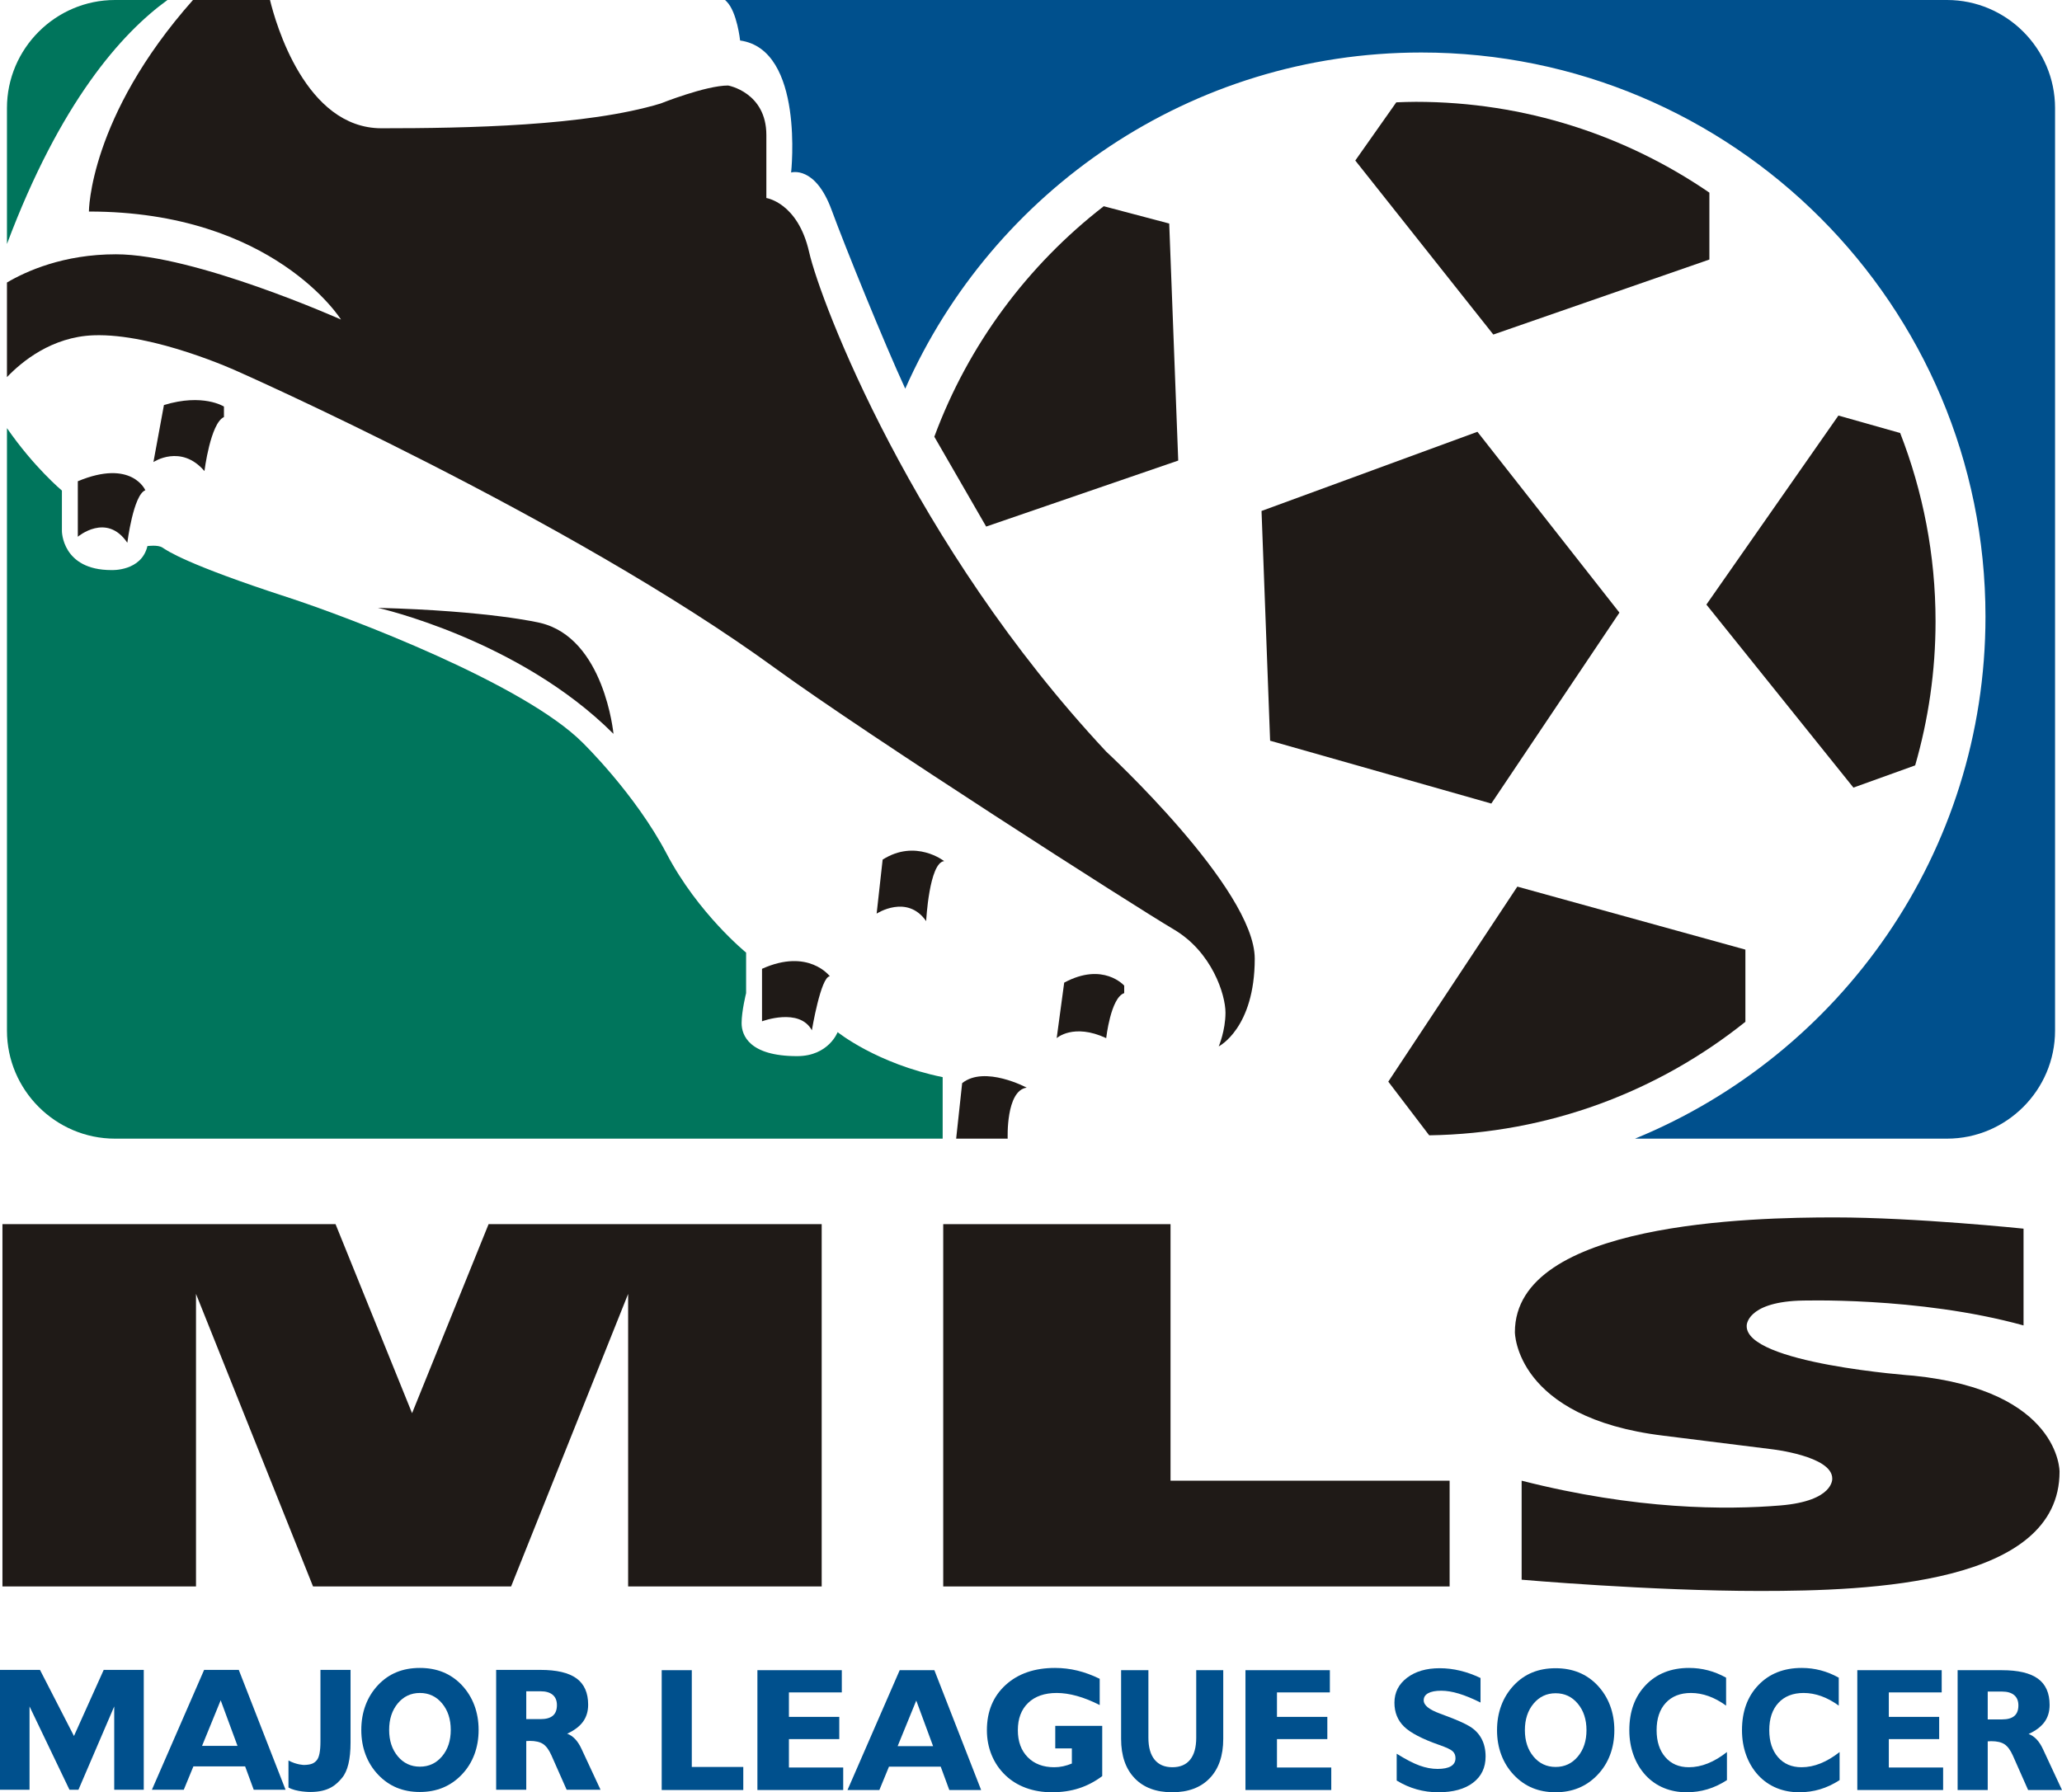
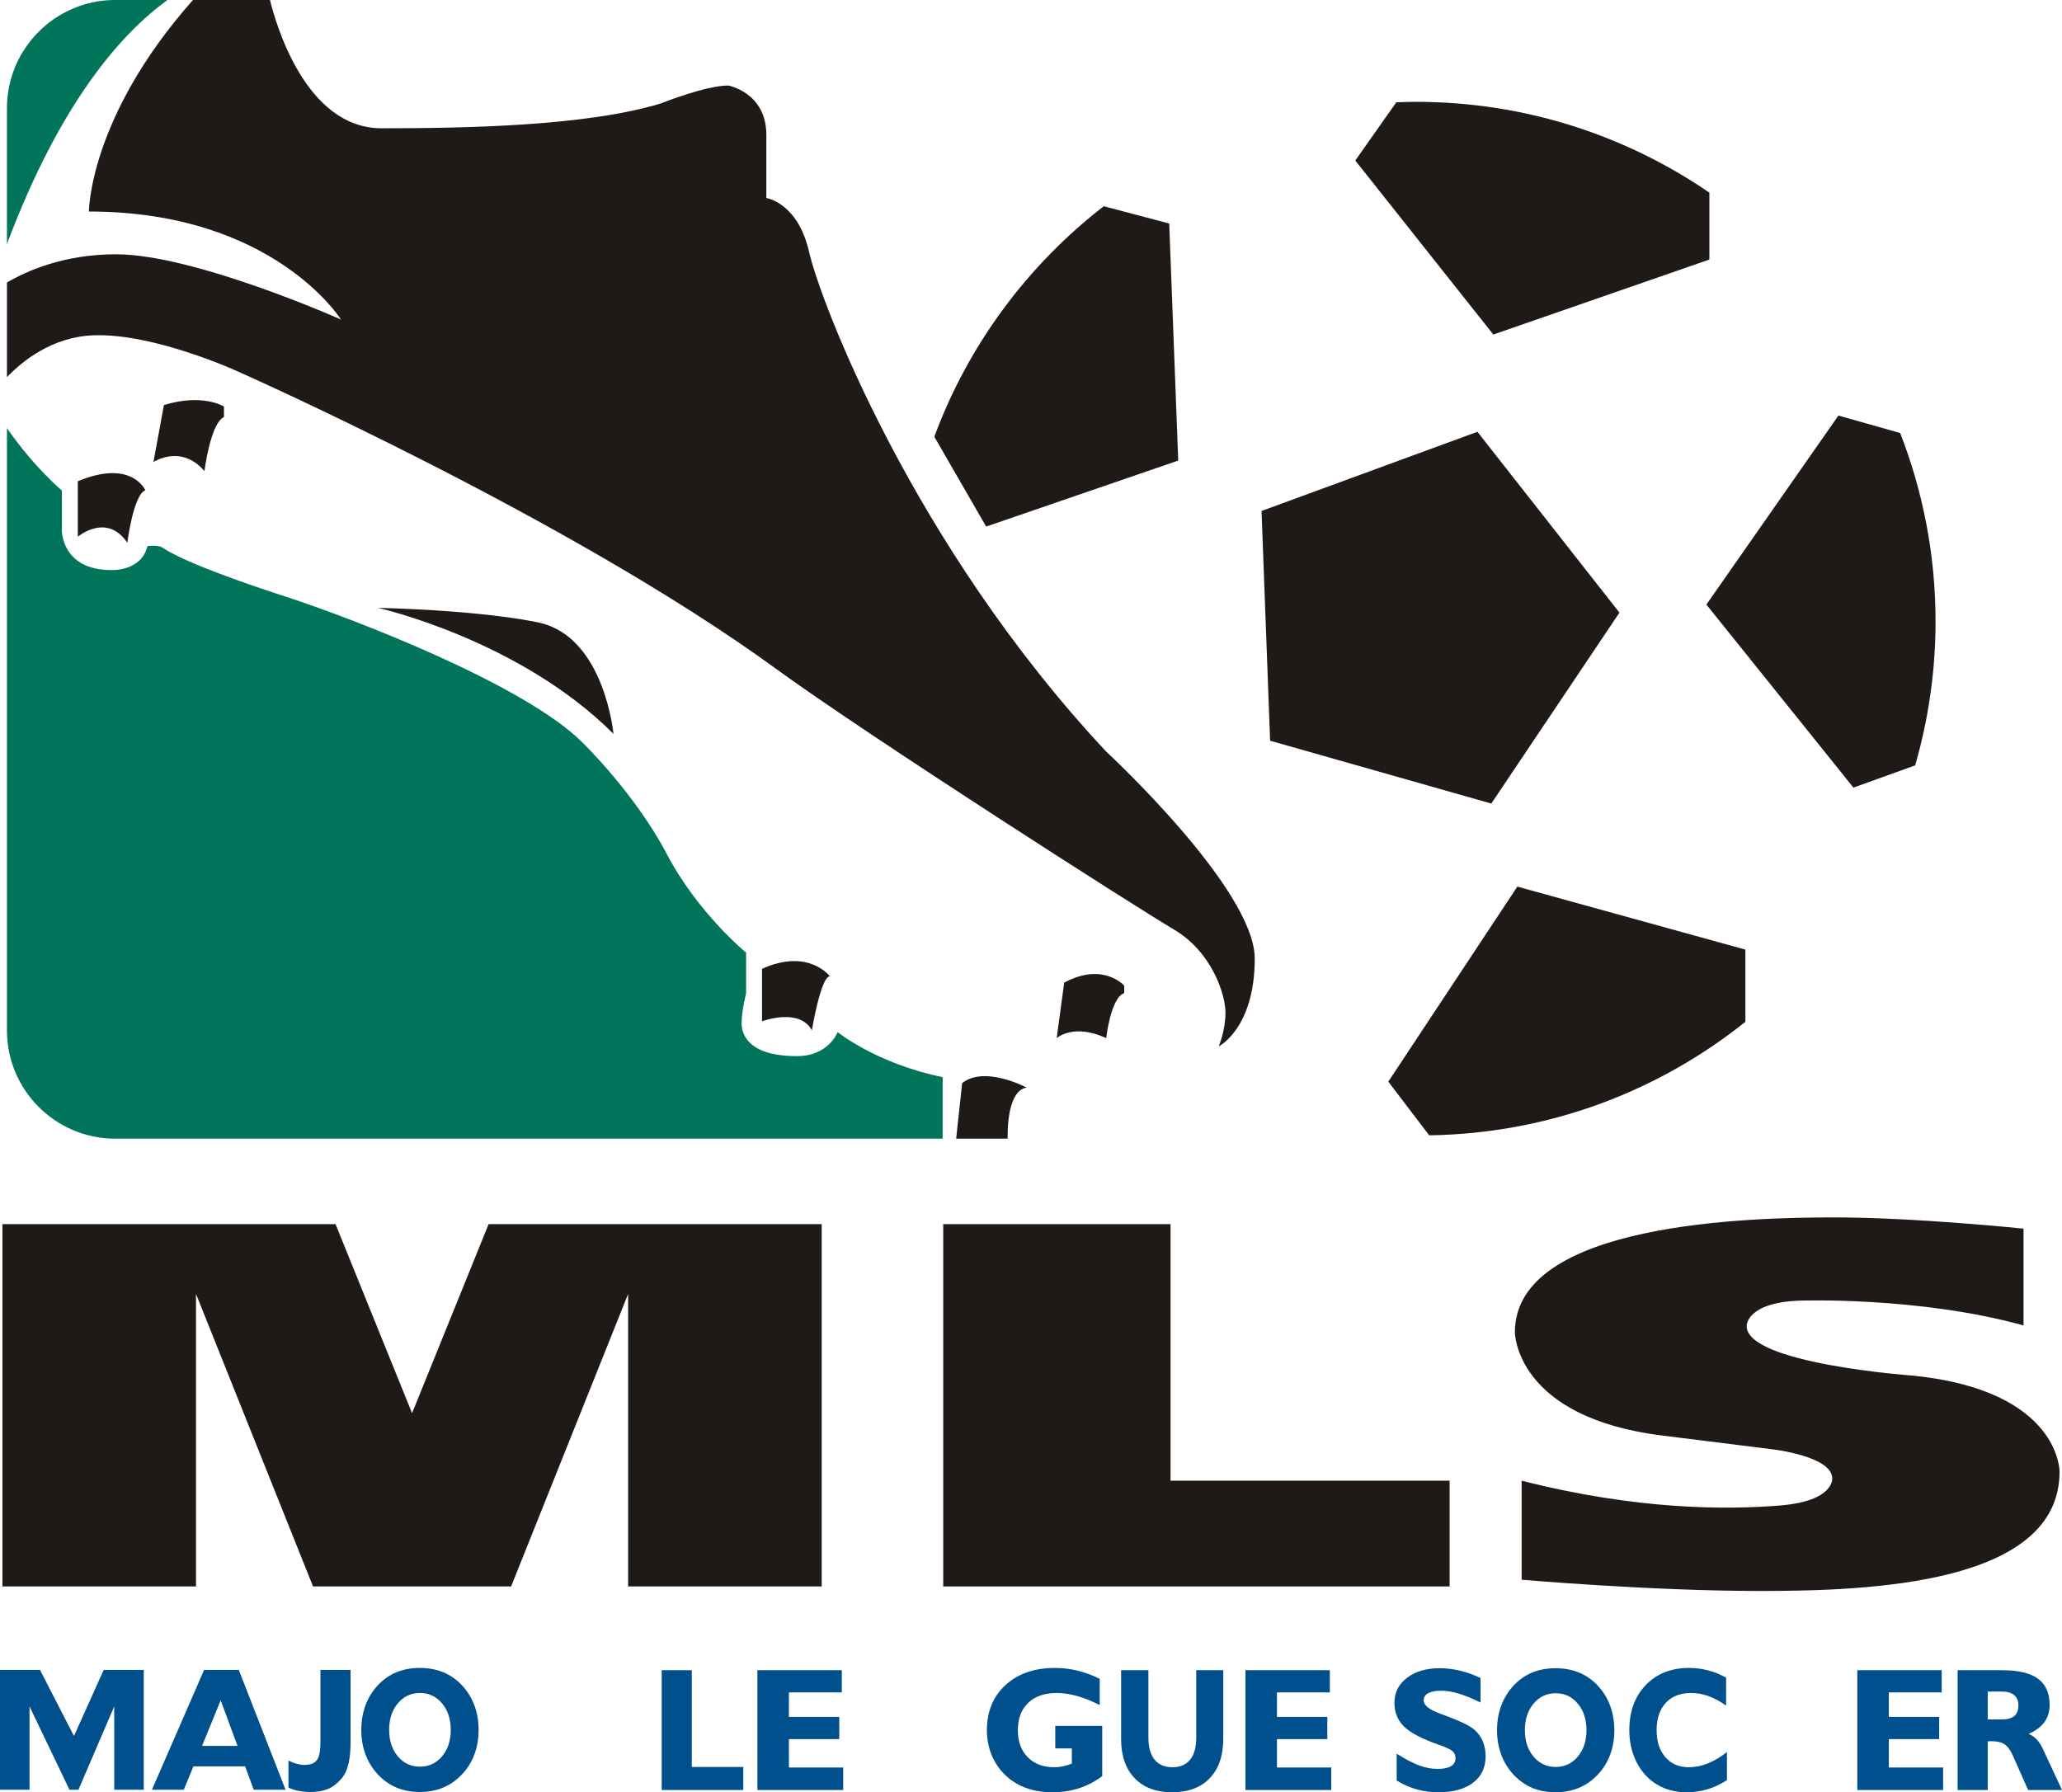
<svg xmlns="http://www.w3.org/2000/svg" xmlns:ns1="http://sodipodi.sourceforge.net/DTD/sodipodi-0.dtd" xmlns:ns2="http://www.inkscape.org/namespaces/inkscape" xml:space="preserve" width="2113.806" height="1837.594" viewBox="0 0 2113.925 1837.697" version="1.1" id="svg78" ns1:docname="MLS.svg" style="clip-rule:evenodd;fill-rule:evenodd;image-rendering:optimizeQuality;shape-rendering:geometricPrecision;text-rendering:geometricPrecision" ns2:version="0.92.2 5c3e80d, 2017-08-06">
  <defs id="defs82" />
  <ns1:namedview pagecolor="#ffffff" bordercolor="#666666" borderopacity="1" objecttolerance="10" gridtolerance="10" guidetolerance="10" ns2:pageopacity="0" ns2:pageshadow="2" ns2:window-width="1680" ns2:window-height="931" id="namedview80" showgrid="false" ns2:zoom="0.10207612" ns2:cx="1156" ns2:cy="1156" ns2:window-x="0" ns2:window-y="1" ns2:window-maximized="1" ns2:current-layer="Ebene_x0020_1" />
  <g id="Ebene_x0020_1" transform="translate(0,-474.433)">
    <path d="m 858.721,1532.728 c 0,0 -9.231,24.611 -41.533,24.611 -49.224,0 -56.912,-21.534 -56.912,-33.836 0,-12.309 4.614,-30.768 4.614,-30.768 v -41.54 c 0,0 -49.228,-39.987 -81.527,-101.509 -32.301,-61.531 -86.137,-113.833 -86.137,-113.833 -59.993,-59.993 -236.891,-127.674 -303.031,-149.207 -103.145,-33.579 -123.06,-47.684 -127.674,-50.761 -4.618,-3.074 -15.383,-1.54 -15.383,-1.54 -6.151,26.148 -36.916,24.614 -36.916,24.614 -50.761,0 -50.761,-39.994 -50.761,-39.994 v -41.536 c 0,0 -28.538,-23.788 -56.331,-64.026 v 617.788 c 0,60.907 49.83,110.751 110.751,110.751 h 848.519 v -63.064 c -67.681,-13.842 -107.678,-46.144 -107.678,-46.147 z" id="path5" ns2:connector-curvature="0" style="fill:#00755c" />
    <path d="m 171.693,474.433 h -53.812 c -60.92,0 -110.751,49.841 -110.751,110.755 v 139.411 c 54.546,-145.191 117.229,-215.916 164.563,-250.166 z" id="path7" ns2:connector-curvature="0" style="fill:#00755c" />
-     <path d="m 1996.048,474.433 h -1252.72 c 0.548,0.534 1.115,1.086 1.571,1.54 10.776,10.765 13.846,39.997 13.846,39.997 66.147,9.228 52.294,135.358 52.294,135.358 0,-0.004 24.614,-7.688 41.534,38.459 13.96,38.066 54.072,136.804 75.467,183.172 89.796,-202.984 292.818,-344.687 529.05,-344.687 319.444,-0.004 578.383,258.948 578.383,578.372 0,241.863 -148.516,448.938 -359.277,535.299 h 319.855 c 60.914,0 110.752,-49.841 110.752,-110.748 V 585.189 c 0,-60.914 -49.841,-110.752 -110.752,-110.755 z" id="path9" ns2:connector-curvature="0" style="fill:#00508d" />
    <polygon points="521.545,1688.66 443.096,1494.84 101.611,1494.84 101.611,1866.32 300.043,1866.32 300.043,1566.37 420.023,1866.32 623.069,1866.32 743.051,1566.37 743.051,1866.32 941.483,1866.32 941.483,1494.84 599.998,1494.84 " id="polygon11" transform="translate(-99.102,234.778)" style="fill:#1f1a17" />
    <polygon points="1066.08,1866.32 1066.08,1494.84 1299.11,1494.84 1299.11,1757.88 1585.23,1757.88 1585.23,1866.32 " id="polygon13" transform="translate(-99.102,234.778)" style="fill:#1f1a17" />
    <path d="m 1559.958,1992.658 v 101.52 c 0,0 131.52,11.544 244.58,11.544 113.059,0 306.874,-6.922 306.874,-122.288 0,0 0.955,-83.066 -149.779,-98.449 0,0 -173.25,-12.306 -170.941,-51.53 0,0 0,-23.071 53.069,-25.379 0,0 122.288,-4.618 230.734,25.379 v -99.218 c 0,0 -110.758,-11.533 -193.821,-11.533 -83.06,0 -327.639,4.614 -327.639,117.674 0,0 0,87.677 152.284,106.136 l 110.752,13.842 c 0,0 62.298,6.922 62.298,29.997 0,0 2.306,23.073 -53.069,27.687 -55.375,4.614 -147.667,4.614 -265.345,-25.382 z" id="path15" ns2:connector-curvature="0" style="fill:#1f1a17" />
    <polygon points="777.464,2075.04 777.464,1952.17 808.321,1952.17 808.321,2051.39 861.102,2051.39 861.102,2075.04 " id="polygon17" transform="translate(-99.102,234.778)" style="fill:#00508d" />
    <polygon points="959.51,2000.05 959.51,2022.84 907.889,2022.84 907.889,2051.96 963.55,2051.96 963.55,2075.04 875.583,2075.04 875.583,1952.17 962.108,1952.17 962.108,1974.96 907.889,1974.96 907.889,2000.05 " id="polygon19" transform="translate(-99.102,234.778)" style="fill:#00508d" />
-     <path d="m 939.338,2218.098 17.242,46.726 h -36.331 z m -37.827,91.718 9.851,-23.941 h 53.046 l 8.796,23.941 h 32.636 l -47.943,-122.867 h -35.539 l -53.515,122.867 h 32.669 z" id="path21" ns2:connector-curvature="0" style="fill:#00508d" />
    <path d="m 1129.978,2295.568 c -7.493,5.608 -15.447,9.773 -23.846,12.486 -8.418,2.713 -17.63,4.073 -27.653,4.073 -9.668,0 -18.556,-1.486 -26.64,-4.444 -8.086,-2.965 -15.095,-7.263 -21.01,-12.907 -6.216,-5.924 -10.945,-12.85 -14.199,-20.762 -3.254,-7.936 -4.882,-16.444 -4.882,-25.535 0,-19.195 6.381,-34.632 19.143,-46.315 12.764,-11.683 29.676,-17.517 50.745,-17.517 7.677,0 15.284,0.907 22.794,2.713 7.488,1.816 15.149,4.614 22.955,8.419 v 26.936 c -8.146,-4.165 -15.915,-7.273 -23.301,-9.326 -7.389,-2.044 -14.305,-3.074 -20.762,-3.074 -12.427,0 -22.182,3.39 -29.247,10.159 -7.066,6.777 -10.598,16.107 -10.598,28.005 0,11.598 3.369,20.826 10.123,27.698 6.749,6.848 15.814,10.282 27.201,10.282 3.056,0 6.079,-0.317 9.071,-0.965 2.996,-0.65 5.988,-1.595 8.977,-2.829 v -15.529 h -17.011 v -23.073 h 48.142 v 51.505 z" id="path23" ns2:connector-curvature="0" style="fill:#00508d" />
    <path d="m 1254.048,2186.948 v 70.473 c 0,17.215 -4.601,30.628 -13.815,40.251 -9.212,9.636 -22.048,14.451 -38.542,14.451 -16.473,0 -29.326,-4.815 -38.521,-14.451 -9.207,-9.626 -13.825,-23.033 -13.825,-40.248 v -70.477 h 27.98 v 69.239 c 0,9.795 2.105,17.289 6.325,22.482 4.216,5.188 10.313,7.786 18.279,7.786 7.963,0 14.022,-2.578 18.185,-7.746 4.171,-5.152 6.238,-12.673 6.238,-22.523 v -69.239 h 27.695 z" id="path25" ns2:connector-curvature="0" style="fill:#00508d" />
    <polygon points="1459.86,2000.05 1459.86,2022.84 1408.23,2022.84 1408.23,2051.96 1463.89,2051.96 1463.89,2075.04 1375.93,2075.04 1375.93,1952.17 1462.45,1952.17 1462.45,1974.96 1408.23,1974.96 1408.23,2000.05 " id="polygon27" transform="translate(-99.102,234.778)" style="fill:#00508d" />
    <path d="m 1431.868,2300.108 v -27.494 c 9.266,5.778 17.068,9.824 23.413,12.126 6.362,2.305 12.526,3.447 18.494,3.447 6.039,0 10.598,-0.925 13.716,-2.774 3.101,-1.846 4.652,-4.605 4.652,-8.247 0,-2.94 -0.972,-5.317 -2.918,-7.102 -1.944,-1.81 -6.473,-3.931 -13.594,-6.4 -17.521,-6.147 -29.577,-12.416 -36.177,-18.83 -6.594,-6.41 -9.894,-14.583 -9.894,-24.532 0,-10.477 4.29,-18.99 12.869,-25.532 8.6,-6.566 19.772,-9.833 33.546,-9.833 6.978,0 13.971,0.853 21,2.549 7.032,1.71 13.989,4.199 20.837,7.49 v 25.145 c -8.273,-4.122 -15.699,-7.174 -22.261,-9.15 -6.576,-1.972 -12.564,-2.962 -17.953,-2.962 -5.872,0 -10.347,0.847 -13.428,2.534 -3.083,1.689 -4.617,4.117 -4.617,7.263 0,2.56 1.387,4.974 4.144,7.212 2.782,2.254 6.96,4.397 12.55,6.433 1.174,0.469 2.952,1.139 5.372,2.02 11.721,4.345 20.116,8.075 25.216,11.193 5.338,3.278 9.355,7.518 12.078,12.676 2.724,5.168 4.091,11.216 4.091,18.149 0,11.391 -4.29,20.351 -12.87,26.859 -8.558,6.524 -20.459,9.779 -35.675,9.779 -7.623,0 -14.978,-0.999 -22.097,-3.003 -7.103,-2.002 -13.934,-5.009 -20.493,-9.017 z" id="path29" ns2:connector-curvature="0" style="fill:#00508d" />
-     <path d="m 1572.148,2221.268 c 5.921,-7.107 13.486,-10.664 22.68,-10.664 9.194,0 16.762,3.56 22.693,10.664 5.95,7.096 8.922,16.168 8.922,27.212 0,10.972 -2.972,19.996 -8.922,27.082 -5.926,7.065 -13.499,10.608 -22.693,10.608 -9.194,0 -16.762,-3.543 -22.68,-10.608 -5.909,-7.087 -8.868,-16.107 -8.868,-27.082 0,-11.047 2.955,-20.113 8.868,-27.212 z m -33.019,52.55 c 2.921,7.773 7.226,14.652 12.904,20.636 5.628,5.913 11.985,10.347 19.072,13.274 7.082,2.928 14.96,4.4 23.631,4.4 8.674,0 16.566,-1.486 23.724,-4.444 7.136,-2.954 13.515,-7.371 19.139,-13.23 5.753,-5.988 10.081,-12.86 12.999,-20.632 2.945,-7.769 4.397,-16.195 4.397,-25.29 0,-9.147 -1.455,-17.6 -4.397,-25.369 -2.918,-7.776 -7.246,-14.712 -12.999,-20.802 -5.563,-5.811 -11.893,-10.17 -19.018,-13.066 -7.12,-2.904 -15.066,-4.355 -23.846,-4.355 -8.725,0 -16.637,1.431 -23.723,4.314 -7.087,2.867 -13.41,7.239 -18.98,13.108 -5.733,6.091 -10.061,13.03 -12.962,20.802 -2.9,7.766 -4.345,16.223 -4.345,25.369 0,9.095 1.462,17.524 4.403,25.287 z" id="path31" ns2:connector-curvature="0" style="fill:#00508d" />
+     <path d="m 1572.148,2221.268 c 5.921,-7.107 13.486,-10.664 22.68,-10.664 9.194,0 16.762,3.56 22.693,10.664 5.95,7.096 8.922,16.168 8.922,27.212 0,10.972 -2.972,19.996 -8.922,27.082 -5.926,7.065 -13.499,10.608 -22.693,10.608 -9.194,0 -16.762,-3.543 -22.68,-10.608 -5.909,-7.087 -8.868,-16.107 -8.868,-27.082 0,-11.047 2.955,-20.113 8.868,-27.212 z m -33.019,52.55 c 2.921,7.773 7.226,14.652 12.904,20.636 5.628,5.913 11.985,10.347 19.072,13.274 7.082,2.928 14.96,4.4 23.631,4.4 8.674,0 16.566,-1.486 23.724,-4.444 7.136,-2.954 13.515,-7.371 19.139,-13.23 5.753,-5.988 10.081,-12.86 12.999,-20.632 2.945,-7.769 4.397,-16.195 4.397,-25.29 0,-9.147 -1.455,-17.6 -4.397,-25.369 -2.918,-7.776 -7.246,-14.712 -12.999,-20.802 -5.563,-5.811 -11.893,-10.17 -19.018,-13.066 -7.12,-2.904 -15.066,-4.355 -23.846,-4.355 -8.725,0 -16.637,1.431 -23.723,4.314 -7.087,2.867 -13.41,7.239 -18.98,13.108 -5.733,6.091 -10.061,13.03 -12.962,20.802 -2.9,7.766 -4.345,16.223 -4.345,25.369 0,9.095 1.462,17.524 4.403,25.287 " id="path31" ns2:connector-curvature="0" style="fill:#00508d" />
    <path d="m 1770.428,2299.678 c -6.508,4.22 -13.158,7.342 -19.956,9.385 -6.797,2.046 -13.933,3.067 -21.434,3.067 -8.436,0 -16.201,-1.472 -23.288,-4.406 -7.087,-2.934 -13.305,-7.25 -18.623,-12.945 -5.44,-5.924 -9.609,-12.85 -12.472,-20.762 -2.884,-7.936 -4.308,-16.444 -4.308,-25.535 0,-19.14 5.604,-34.56 16.835,-46.264 11.234,-11.714 26.049,-17.568 44.471,-17.568 6.618,0 13.067,0.82 19.345,2.462 6.276,1.625 12.454,4.145 18.564,7.525 v 28.657 c -5.981,-4.349 -11.985,-7.603 -18.006,-9.755 -6.036,-2.146 -12.041,-3.22 -18.008,-3.22 -10.959,0 -19.562,3.39 -25.835,10.159 -6.25,6.777 -9.388,16.107 -9.388,28.005 0,11.54 2.974,20.754 8.939,27.64 5.97,6.895 14.009,10.34 24.117,10.34 6.491,0 12.999,-1.309 19.524,-3.941 6.524,-2.628 13.033,-6.508 19.523,-11.636 v 28.793 z" id="path33" ns2:connector-curvature="0" style="fill:#00508d" />
-     <path d="m 1885.928,2299.678 c -6.508,4.22 -13.162,7.342 -19.959,9.385 -6.79,2.046 -13.933,3.067 -21.431,3.067 -8.437,0 -16.206,-1.472 -23.291,-4.406 -7.083,-2.934 -13.301,-7.25 -18.619,-12.945 -5.461,-5.924 -9.606,-12.85 -12.489,-20.762 -2.87,-7.936 -4.295,-16.444 -4.295,-25.535 0,-19.14 5.608,-34.56 16.838,-46.264 11.23,-11.714 26.045,-17.568 44.467,-17.568 6.621,0 13.071,0.82 19.344,2.462 6.274,1.625 12.459,4.145 18.565,7.525 v 28.657 c -5.984,-4.349 -11.989,-7.603 -18.008,-9.755 -6.039,-2.146 -12.043,-3.22 -18.01,-3.22 -10.959,0 -19.575,3.39 -25.829,10.159 -6.276,6.777 -9.394,16.107 -9.394,28.005 0,11.54 2.974,20.754 8.942,27.64 5.963,6.895 14.005,10.34 24.117,10.34 6.488,0 12.995,-1.309 19.521,-3.941 6.515,-2.628 13.015,-6.508 19.523,-11.636 v 28.793 z" id="path35" ns2:connector-curvature="0" style="fill:#00508d" />
    <polygon points="2087.11,2000.05 2087.11,2022.84 2035.48,2022.84 2035.48,2051.96 2091.15,2051.96 2091.15,2075.04 2003.18,2075.04 2003.18,1952.17 2089.7,1952.17 2089.7,1974.96 2035.48,1974.96 2035.48,2000.05 " id="polygon37" transform="translate(-99.102,234.778)" style="fill:#00508d" />
    <path d="m 2037.778,2237.428 v -28.552 h 14.679 c 5.406,0 9.551,1.218 12.434,3.631 2.887,2.435 4.328,5.948 4.328,10.565 0,4.845 -1.387,8.452 -4.149,10.816 -2.777,2.359 -6.973,3.543 -12.617,3.543 h -14.675 z m 0,72.394 v -49.899 c 0.418,0 0.992,-0.024 1.751,-0.078 0.758,-0.061 1.37,-0.089 1.839,-0.089 5.872,0 10.421,1.044 13.611,3.153 3.211,2.107 6.053,5.967 8.562,11.574 l 15.647,35.338 h 34.737 l -19.559,-42.014 c -1.839,-3.964 -3.968,-7.263 -6.403,-9.864 -2.451,-2.605 -5.192,-4.46 -8.255,-5.579 7.304,-3.336 12.706,-7.427 16.243,-12.258 3.515,-4.835 5.277,-10.656 5.277,-17.45 0,-12.196 -3.982,-21.19 -11.949,-26.99 -7.97,-5.807 -20.299,-8.709 -37.007,-8.709 h -45.354 v 122.867 h 30.86 z" id="path39" ns2:connector-curvature="0" style="fill:#00508d" />
    <polygon points="246.483,2074.75 216.201,2074.75 216.201,1989.35 179.537,2074.75 174.926,2074.75 170.309,2074.75 129.384,1989.35 129.384,2074.75 99.102,2074.75 99.102,1951.88 140.091,1951.88 174.926,2019.66 205.419,1951.88 246.483,1951.88 " id="polygon41" transform="translate(-99.102,234.778)" style="fill:#00508d" />
    <path d="m 226.239,2217.818 17.242,46.722 h -36.332 z m -37.825,91.714 9.851,-23.938 h 53.043 l 8.799,23.938 h 32.636 l -47.943,-122.866 h -35.543 l -53.516,122.866 h 32.672 z" id="path43" ns2:connector-curvature="0" style="fill:#00508d" />
    <path d="m 295.732,2307.218 v -27.691 c 8.463,4.614 16.055,4.618 16.055,4.618 7.543,-0.235 10.293,-1.81 12.86,-4.74 2.581,-2.931 3.87,-9.364 3.87,-19.333 v -73.414 h 30.86 v 74.478 c 0,17.232 -2.914,29.309 -8.725,36.239 -5.814,6.916 -13.39,14.461 -32.614,14.461 0,0 -14.617,0 -22.305,-4.618 z" id="path45" ns2:connector-curvature="0" style="fill:#00508d" />
    <path d="m 407.815,2220.978 c 5.914,-7.099 13.473,-10.662 22.667,-10.662 9.194,0 16.762,3.563 22.707,10.662 5.943,7.1 8.918,16.172 8.918,27.212 0,10.973 -2.974,20 -8.918,27.086 -5.944,7.063 -13.513,10.606 -22.707,10.606 -9.194,0 -16.753,-3.54 -22.667,-10.606 -5.916,-7.089 -8.87,-16.11 -8.87,-27.086 0,-11.044 2.954,-20.109 8.87,-27.212 z m -33.036,52.557 c 2.931,7.767 7.232,14.646 12.914,20.629 5.628,5.91 11.979,10.347 19.068,13.275 7.083,2.931 14.961,4.403 23.635,4.403 8.664,0 16.569,-1.492 23.716,-4.444 7.148,-2.965 13.527,-7.375 19.153,-13.234 5.74,-5.983 10.072,-12.862 12.999,-20.629 2.928,-7.769 4.397,-16.194 4.397,-25.29 0,-9.154 -1.468,-17.602 -4.397,-25.375 -2.927,-7.769 -7.259,-14.706 -12.999,-20.799 -5.566,-5.805 -11.907,-10.167 -19.023,-13.071 -7.117,-2.907 -15.063,-4.352 -23.846,-4.352 -8.732,0 -16.641,1.435 -23.724,4.318 -7.089,2.86 -13.417,7.24 -18.98,13.105 -5.739,6.09 -10.057,13.033 -12.954,20.799 -2.901,7.769 -4.35,16.221 -4.35,25.375 0,9.092 1.462,17.521 4.39,25.29 z" id="path47" ns2:connector-curvature="0" style="fill:#00508d" />
-     <path d="m 539.512,2237.128 v -28.548 h 14.665 c 5.416,0 9.561,1.217 12.445,3.635 2.884,2.428 4.328,5.947 4.328,10.561 0,4.848 -1.387,8.456 -4.151,10.816 -2.768,2.363 -6.974,3.539 -12.622,3.539 h -14.665 z m 0,72.397 v -49.898 c 0.404,0 0.985,-0.024 1.74,-0.078 0.758,-0.069 1.368,-0.092 1.837,-0.092 5.876,0 10.418,1.047 13.624,3.155 3.2,2.109 6.053,5.967 8.558,11.574 l 15.641,35.338 h 34.739 l -19.568,-42.007 c -1.826,-3.964 -3.954,-7.266 -6.396,-9.87 -2.438,-2.608 -5.189,-4.462 -8.245,-5.58 7.293,-3.338 12.7,-7.426 16.229,-12.261 3.523,-4.829 5.291,-10.649 5.291,-17.443 0,-12.197 -3.988,-21.194 -11.955,-26.998 -7.97,-5.807 -20.306,-8.707 -37.002,-8.707 h -45.358 v 122.866 h 30.863 z" id="path49" ns2:connector-curvature="0" style="fill:#00508d" />
    <polygon points="1401.2,999.137 1627.96,1063.57 1759.32,867.817 1613.74,682.395 1392.4,763.557 " id="polygon51" transform="translate(-99.102,234.778)" style="fill:#1f1a17" />
    <path d="m 1207.898,946.67 -9.234,-243.04 -67.127,-17.738 c -78.038,60.469 -138.85,142.07 -173.685,236.33 l 53.151,92.129 196.895,-67.681 z" id="path53" ns2:connector-curvature="0" style="fill:#1f1a17" />
    <path d="m 1752.428,740.549 v -68.585 c -85.628,-58.704 -189.205,-93.118 -300.86,-93.118 -6.759,-0.004 -13.427,0.261 -20.111,0.509 l -42.037,59.67 141.507,178.431 221.502,-76.909 z" id="path55" ns2:connector-curvature="0" style="fill:#1f1a17" />
    <path d="m 1963.398,1259.208 c 13.522,-46.896 20.891,-96.388 20.891,-147.633 0,-68.16 -12.945,-133.254 -36.267,-193.158 l -63.309,-17.899 -135.354,193.818 150.734,187.668 63.305,-22.795 z" id="path57" ns2:connector-curvature="0" style="fill:#1f1a17" />
    <path d="m 1555.548,1383.518 -132.295,199.976 41.931,55.035 c 122.594,-1.825 235.077,-45.072 324.158,-116.409 v -73.998 l -233.794,-64.603 z" id="path59" ns2:connector-curvature="0" style="fill:#1f1a17" />
    <path d="m 553.551,1113.062 c 0,0 -50.761,-12.298 -166.129,-15.376 0,0 144.6,32.305 241.505,129.211 0.004,0 -9.228,-98.45 -75.376,-113.835 z" id="path61" ns2:connector-curvature="0" style="fill:#1f1a17" />
    <path d="m 79.778,967.869 v 56.916 c 0,0 29.507,-25.181 50.762,6.151 0,0 6.155,-49.221 18.459,-53.835 0,-0.004 -13.842,-32.302 -69.221,-9.232 z" id="path63" ns2:connector-curvature="0" style="fill:#1f1a17" />
    <path d="m 168.062,889.753 -10.772,58.456 c 0,0 28.239,-18.83 52.302,9.232 0,0 6.155,-49.221 19.997,-55.379 v -10.769 c 0,0 -21.53,-13.845 -61.526,-1.54 z" id="path65" ns2:connector-curvature="0" style="fill:#1f1a17" />
    <path d="m 781.211,1467.798 v 53.828 c 0,0 38.334,-14.406 51.094,9.235 0,0 9.228,-55.379 18.46,-55.379 0,0 -21.87,-29.218 -69.554,-7.684 z" id="path67" ns2:connector-curvature="0" style="fill:#1f1a17" />
-     <path d="m 904.868,1355.838 -6.155,55.375 c 0,0 31.18,-20.364 50.761,7.688 0,0 3.077,-59.986 18.46,-61.526 0,0 -29.232,-23.074 -63.067,-1.537 z" id="path69" ns2:connector-curvature="0" style="fill:#1f1a17" />
    <path d="m 1052.538,1589.638 c 0,0 -43.075,-23.073 -66.147,-4.614 l -6.151,56.913 h 52.825 c 0,0 -2.067,-49.225 19.474,-52.299 z" id="path71" ns2:connector-curvature="0" style="fill:#1f1a17" />
    <path d="m 1090.998,1481.978 -7.695,56.901 c 0,0 17.133,-15.61 50.755,0 0,0 4.618,-41.533 18.459,-46.144 v -7.691 c 0,0 -21.527,-24.604 -61.523,-3.07 z" id="path73" ns2:connector-curvature="0" style="fill:#1f1a17" />
    <path d="m 95.763,818.227 c 62.298,-2.308 147.669,36.919 147.669,36.919 0,-0.004 339.176,149.976 551.454,304.566 94.386,68.742 369.166,244.579 408.391,267.653 39.231,23.071 53.066,66.909 53.066,85.368 0,18.46 -6.919,34.611 -6.919,34.611 0,0 36.919,-18.459 36.919,-89.986 0,-71.526 -152.287,-212.274 -152.287,-212.274 -198.422,-212.278 -293.026,-461.463 -304.562,-512.225 -11.537,-50.766 -43.839,-55.377 -43.839,-55.377 v -64.607 c 0,-43.841 -39.221,-50.761 -39.221,-50.761 -23.074,0 -69.221,18.46 -69.221,18.46 -76.14,23.073 -198.432,25.379 -286.113,25.379 -78.079,0 -108.56,-107.881 -114.304,-131.516 l -78.969,-0.004 c -106.603,120.154 -106.677,216.892 -106.677,216.892 189.2,0 258.421,110.752 258.421,110.752 0,-0.004 -149.979,-66.913 -230.734,-66.913 -53.723,-0.004 -92.012,17.324 -111.706,28.946 v 97 c 15.128,-15.848 45.906,-41.299 88.633,-42.883 z" id="path75" ns2:connector-curvature="0" style="fill:#1f1a17" />
  </g>
</svg>